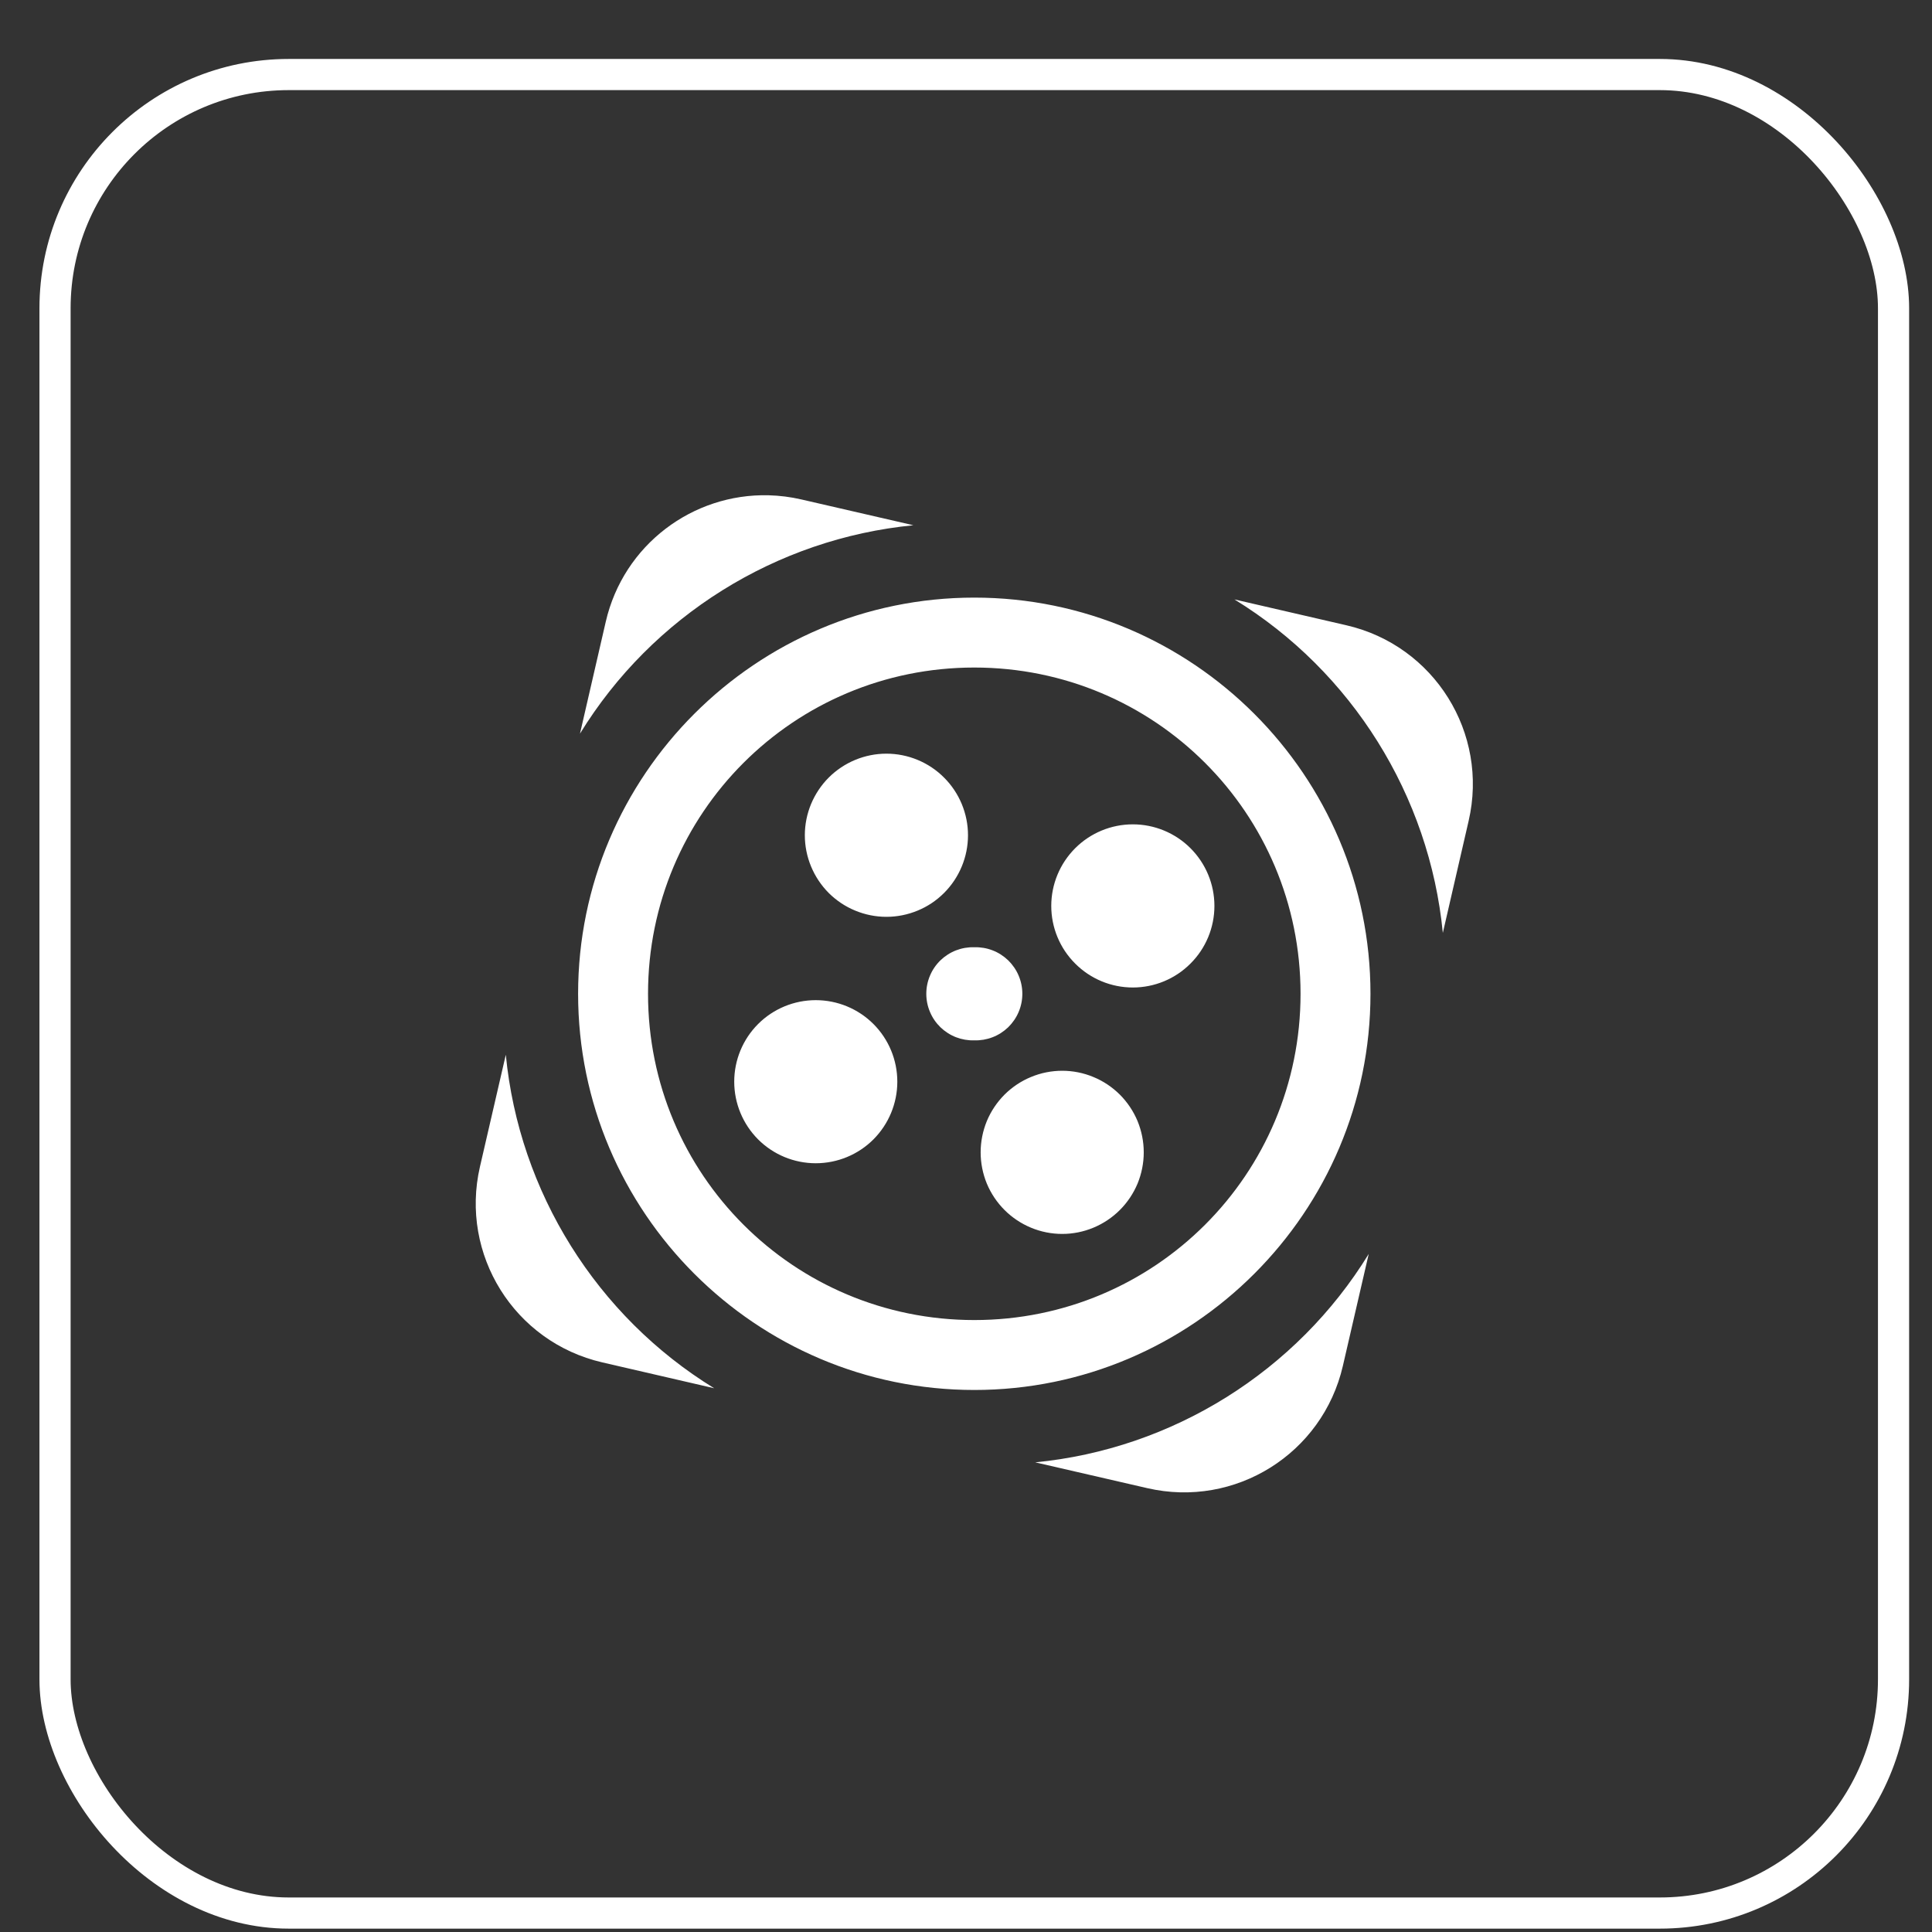
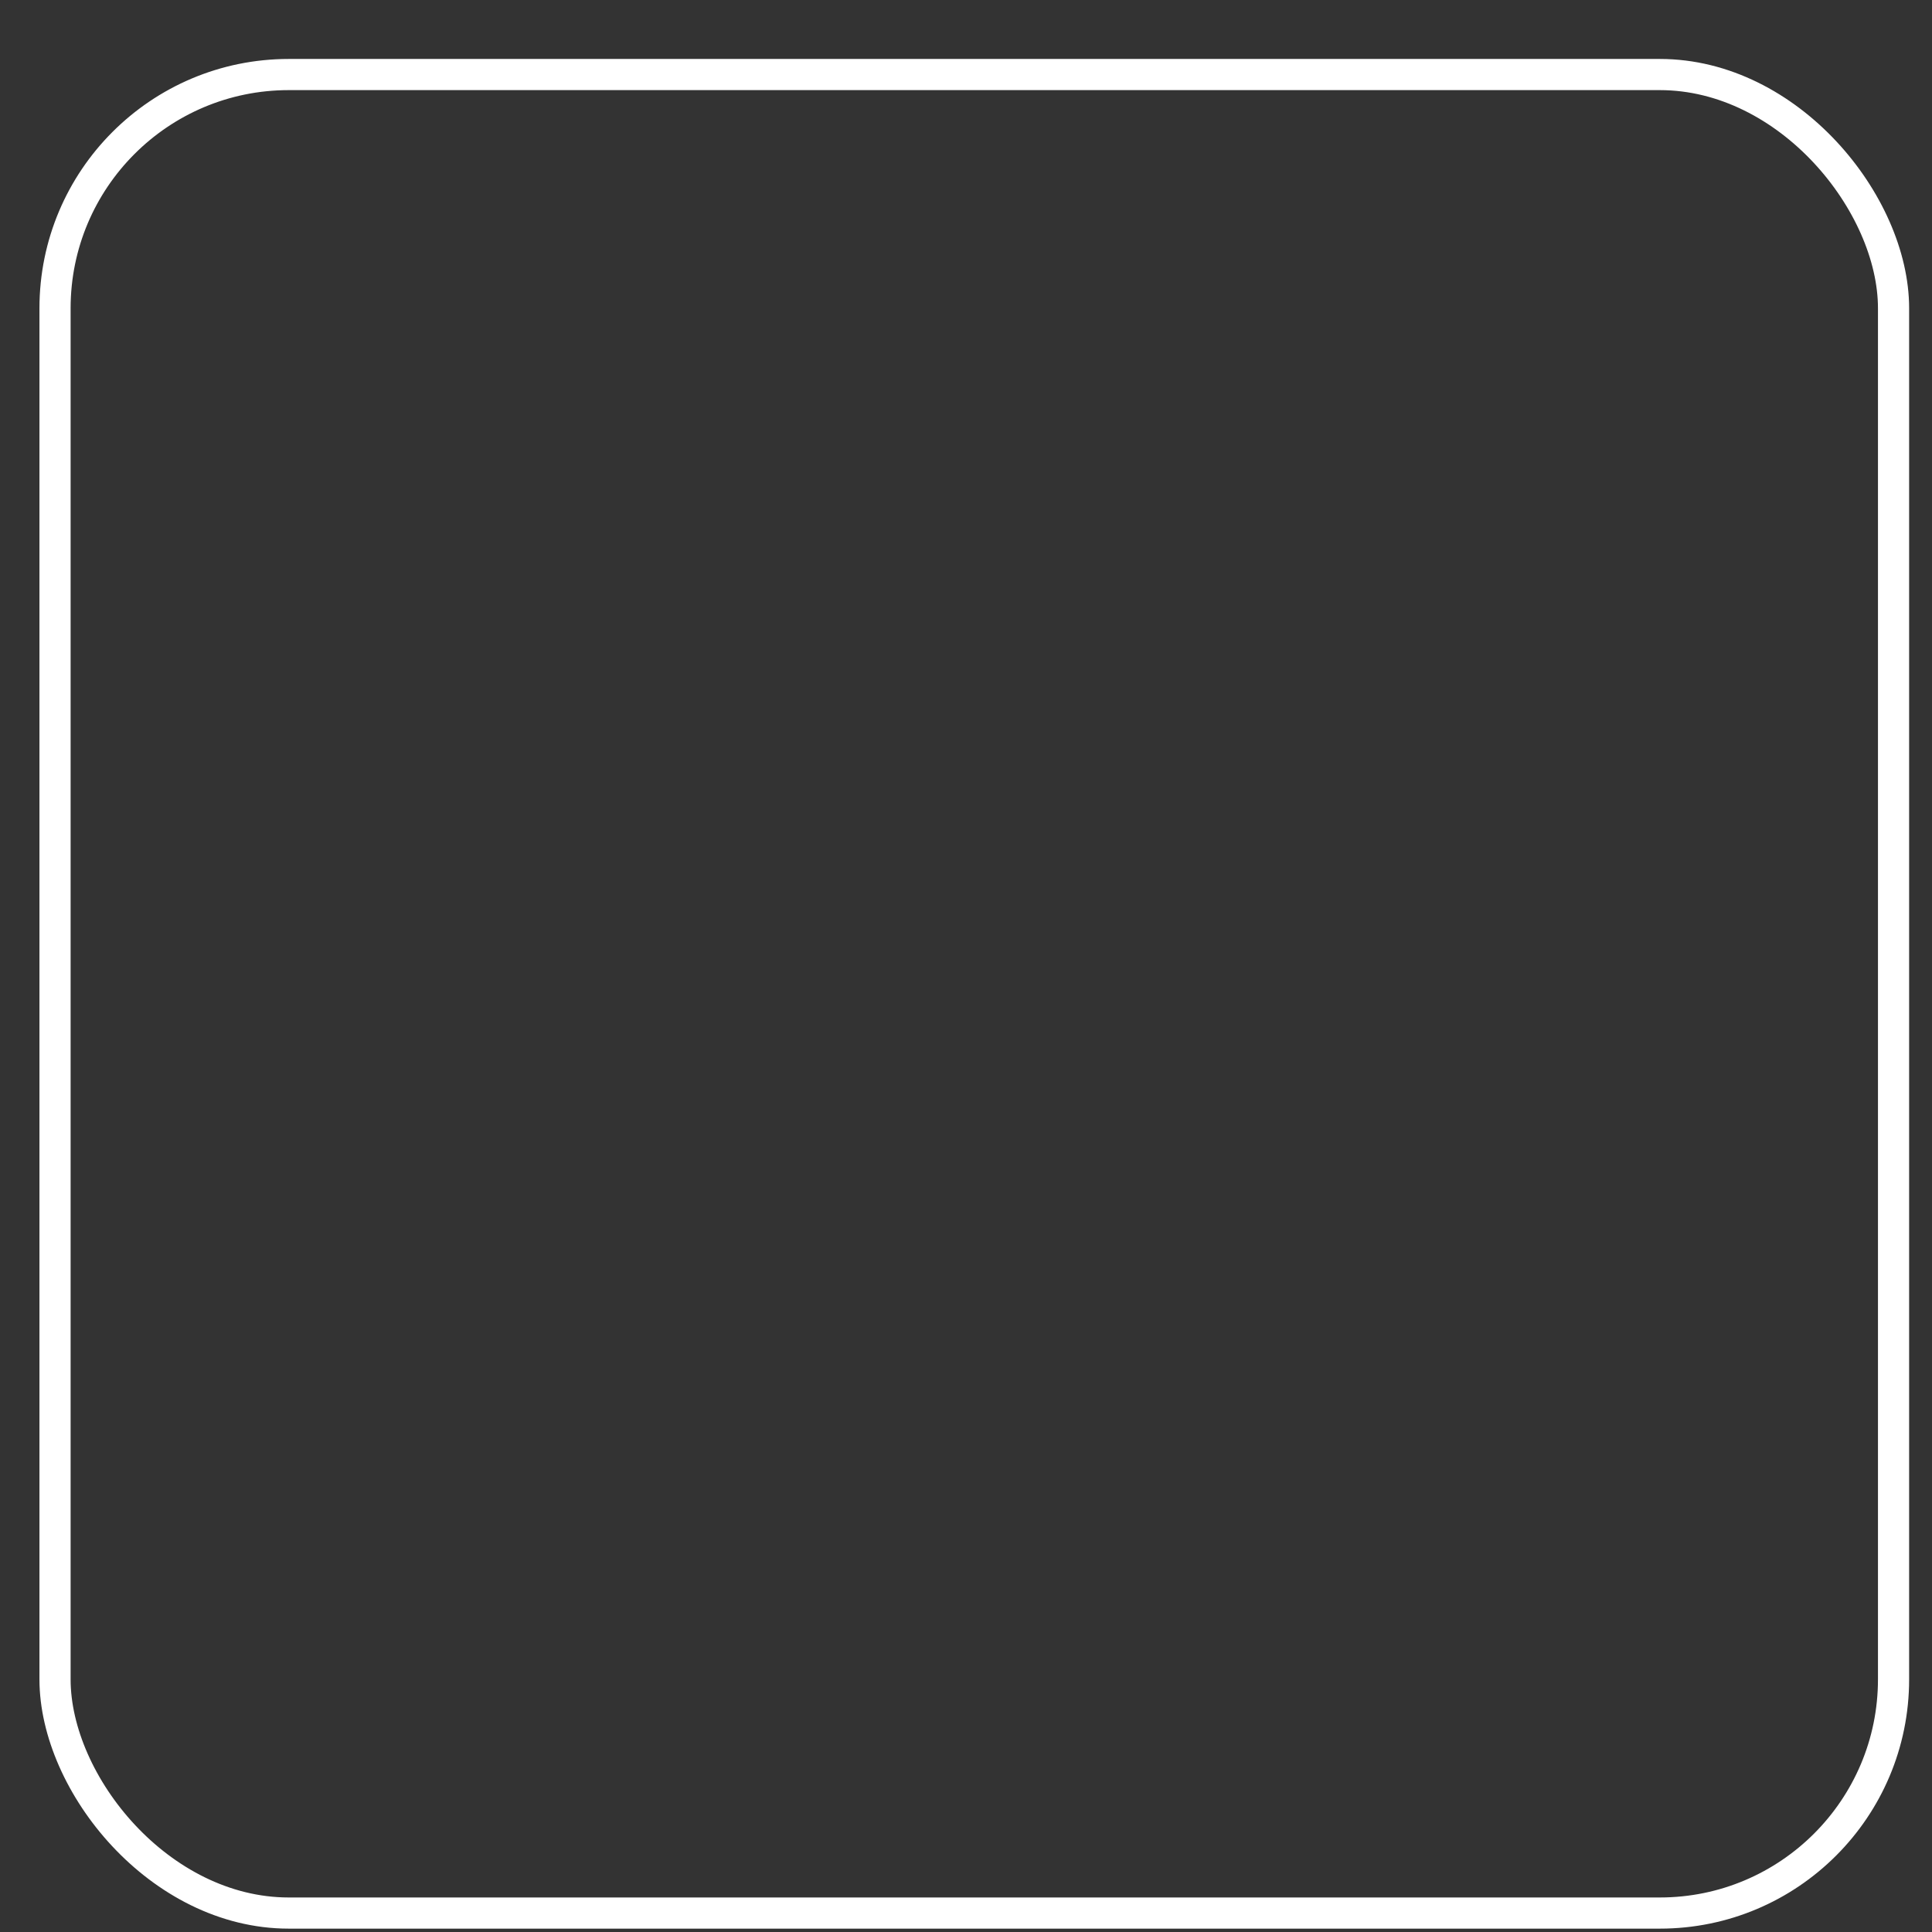
<svg xmlns="http://www.w3.org/2000/svg" width="31" height="31" viewBox="0 0 31 31" fill="none">
  <rect x="0" y="0" width="31" height="31" fill="#333333" stroke="none" />
  <rect x="0.883" y="1.196" width="29.5" height="29.5" rx="3.75" stroke="white" stroke-width="0.5" />
-   <path d="M12.333 7.947C11.115 7.916 10.005 8.741 9.72 9.975L9.306 11.772C10.463 9.886 12.454 8.642 14.656 8.428L12.859 8.014C12.683 7.973 12.507 7.952 12.333 7.947ZM15.633 9.589C12.129 9.589 9.276 12.442 9.276 15.946C9.276 19.45 12.129 22.303 15.633 22.303C19.137 22.303 21.99 19.45 21.99 15.946C21.99 12.442 19.137 9.589 15.633 9.589ZM19.807 9.618C21.693 10.775 22.937 12.767 23.151 14.969L23.565 13.172C23.891 11.762 23.014 10.358 21.604 10.033L19.807 9.618ZM15.633 10.711C18.531 10.711 20.868 13.048 20.868 15.946C20.868 18.844 18.531 21.181 15.633 21.181C12.735 21.181 10.398 18.844 10.398 15.946C10.398 13.048 12.735 10.711 15.633 10.711ZM14.223 12.093C14.051 12.093 13.881 12.127 13.722 12.193C13.563 12.259 13.419 12.355 13.297 12.477C13.176 12.598 13.08 12.743 13.014 12.901C12.948 13.06 12.914 13.23 12.914 13.402C12.914 13.574 12.948 13.744 13.014 13.903C13.08 14.062 13.176 14.206 13.297 14.328C13.419 14.449 13.563 14.546 13.722 14.611C13.881 14.677 14.051 14.711 14.223 14.711C14.395 14.711 14.565 14.677 14.724 14.611C14.883 14.546 15.027 14.449 15.148 14.328C15.27 14.206 15.366 14.062 15.432 13.903C15.498 13.744 15.532 13.574 15.532 13.402C15.532 13.23 15.498 13.06 15.432 12.901C15.366 12.743 15.27 12.598 15.148 12.477C15.027 12.355 14.883 12.259 14.724 12.193C14.565 12.127 14.395 12.093 14.223 12.093ZM18.177 13.227C17.83 13.227 17.497 13.365 17.252 13.61C17.006 13.856 16.868 14.189 16.868 14.536C16.868 14.883 17.006 15.216 17.252 15.461C17.497 15.707 17.83 15.845 18.177 15.845C18.524 15.845 18.857 15.707 19.102 15.461C19.348 15.216 19.486 14.883 19.486 14.536C19.486 14.189 19.348 13.856 19.102 13.61C18.857 13.365 18.524 13.227 18.177 13.227ZM15.633 15.199C15.533 15.196 15.434 15.213 15.34 15.249C15.247 15.285 15.162 15.34 15.09 15.409C15.018 15.479 14.961 15.562 14.922 15.655C14.883 15.747 14.863 15.846 14.863 15.946C14.863 16.046 14.883 16.145 14.922 16.237C14.961 16.33 15.018 16.413 15.09 16.483C15.162 16.552 15.247 16.607 15.34 16.643C15.434 16.679 15.533 16.696 15.633 16.693C15.733 16.696 15.833 16.679 15.926 16.643C16.02 16.607 16.105 16.552 16.177 16.483C16.248 16.413 16.306 16.33 16.345 16.237C16.384 16.145 16.404 16.046 16.404 15.946C16.404 15.846 16.384 15.747 16.345 15.655C16.306 15.562 16.248 15.479 16.177 15.409C16.105 15.34 16.02 15.285 15.926 15.249C15.833 15.213 15.733 15.196 15.633 15.199ZM13.089 16.048C12.742 16.048 12.409 16.186 12.164 16.431C11.919 16.676 11.781 17.009 11.781 17.356C11.781 17.703 11.919 18.036 12.164 18.282C12.409 18.527 12.742 18.665 13.089 18.665C13.437 18.665 13.77 18.527 14.015 18.282C14.26 18.036 14.398 17.703 14.398 17.356C14.398 17.009 14.26 16.676 14.015 16.431C13.77 16.186 13.437 16.048 13.089 16.048ZM8.116 16.924L7.701 18.721C7.376 20.131 8.253 21.534 9.663 21.86L11.459 22.275C9.574 21.118 8.329 19.126 8.116 16.924ZM17.044 17.181C16.872 17.181 16.701 17.215 16.543 17.281C16.384 17.346 16.24 17.443 16.118 17.564C15.997 17.686 15.9 17.83 15.834 17.989C15.769 18.148 15.735 18.318 15.735 18.49C15.735 18.662 15.769 18.832 15.834 18.991C15.9 19.149 15.997 19.294 16.118 19.415C16.24 19.537 16.384 19.633 16.543 19.699C16.701 19.765 16.872 19.799 17.044 19.799C17.215 19.799 17.386 19.765 17.544 19.699C17.703 19.633 17.847 19.537 17.969 19.415C18.09 19.294 18.187 19.149 18.253 18.991C18.318 18.832 18.352 18.662 18.352 18.49C18.352 18.318 18.318 18.148 18.253 17.989C18.187 17.83 18.09 17.686 17.969 17.564C17.847 17.443 17.703 17.346 17.544 17.281C17.386 17.215 17.215 17.181 17.044 17.181ZM21.962 20.12C20.805 22.006 18.813 23.25 16.611 23.464L18.408 23.878C19.818 24.204 21.221 23.327 21.547 21.917L21.962 20.12Z" fill="white" />
</svg>